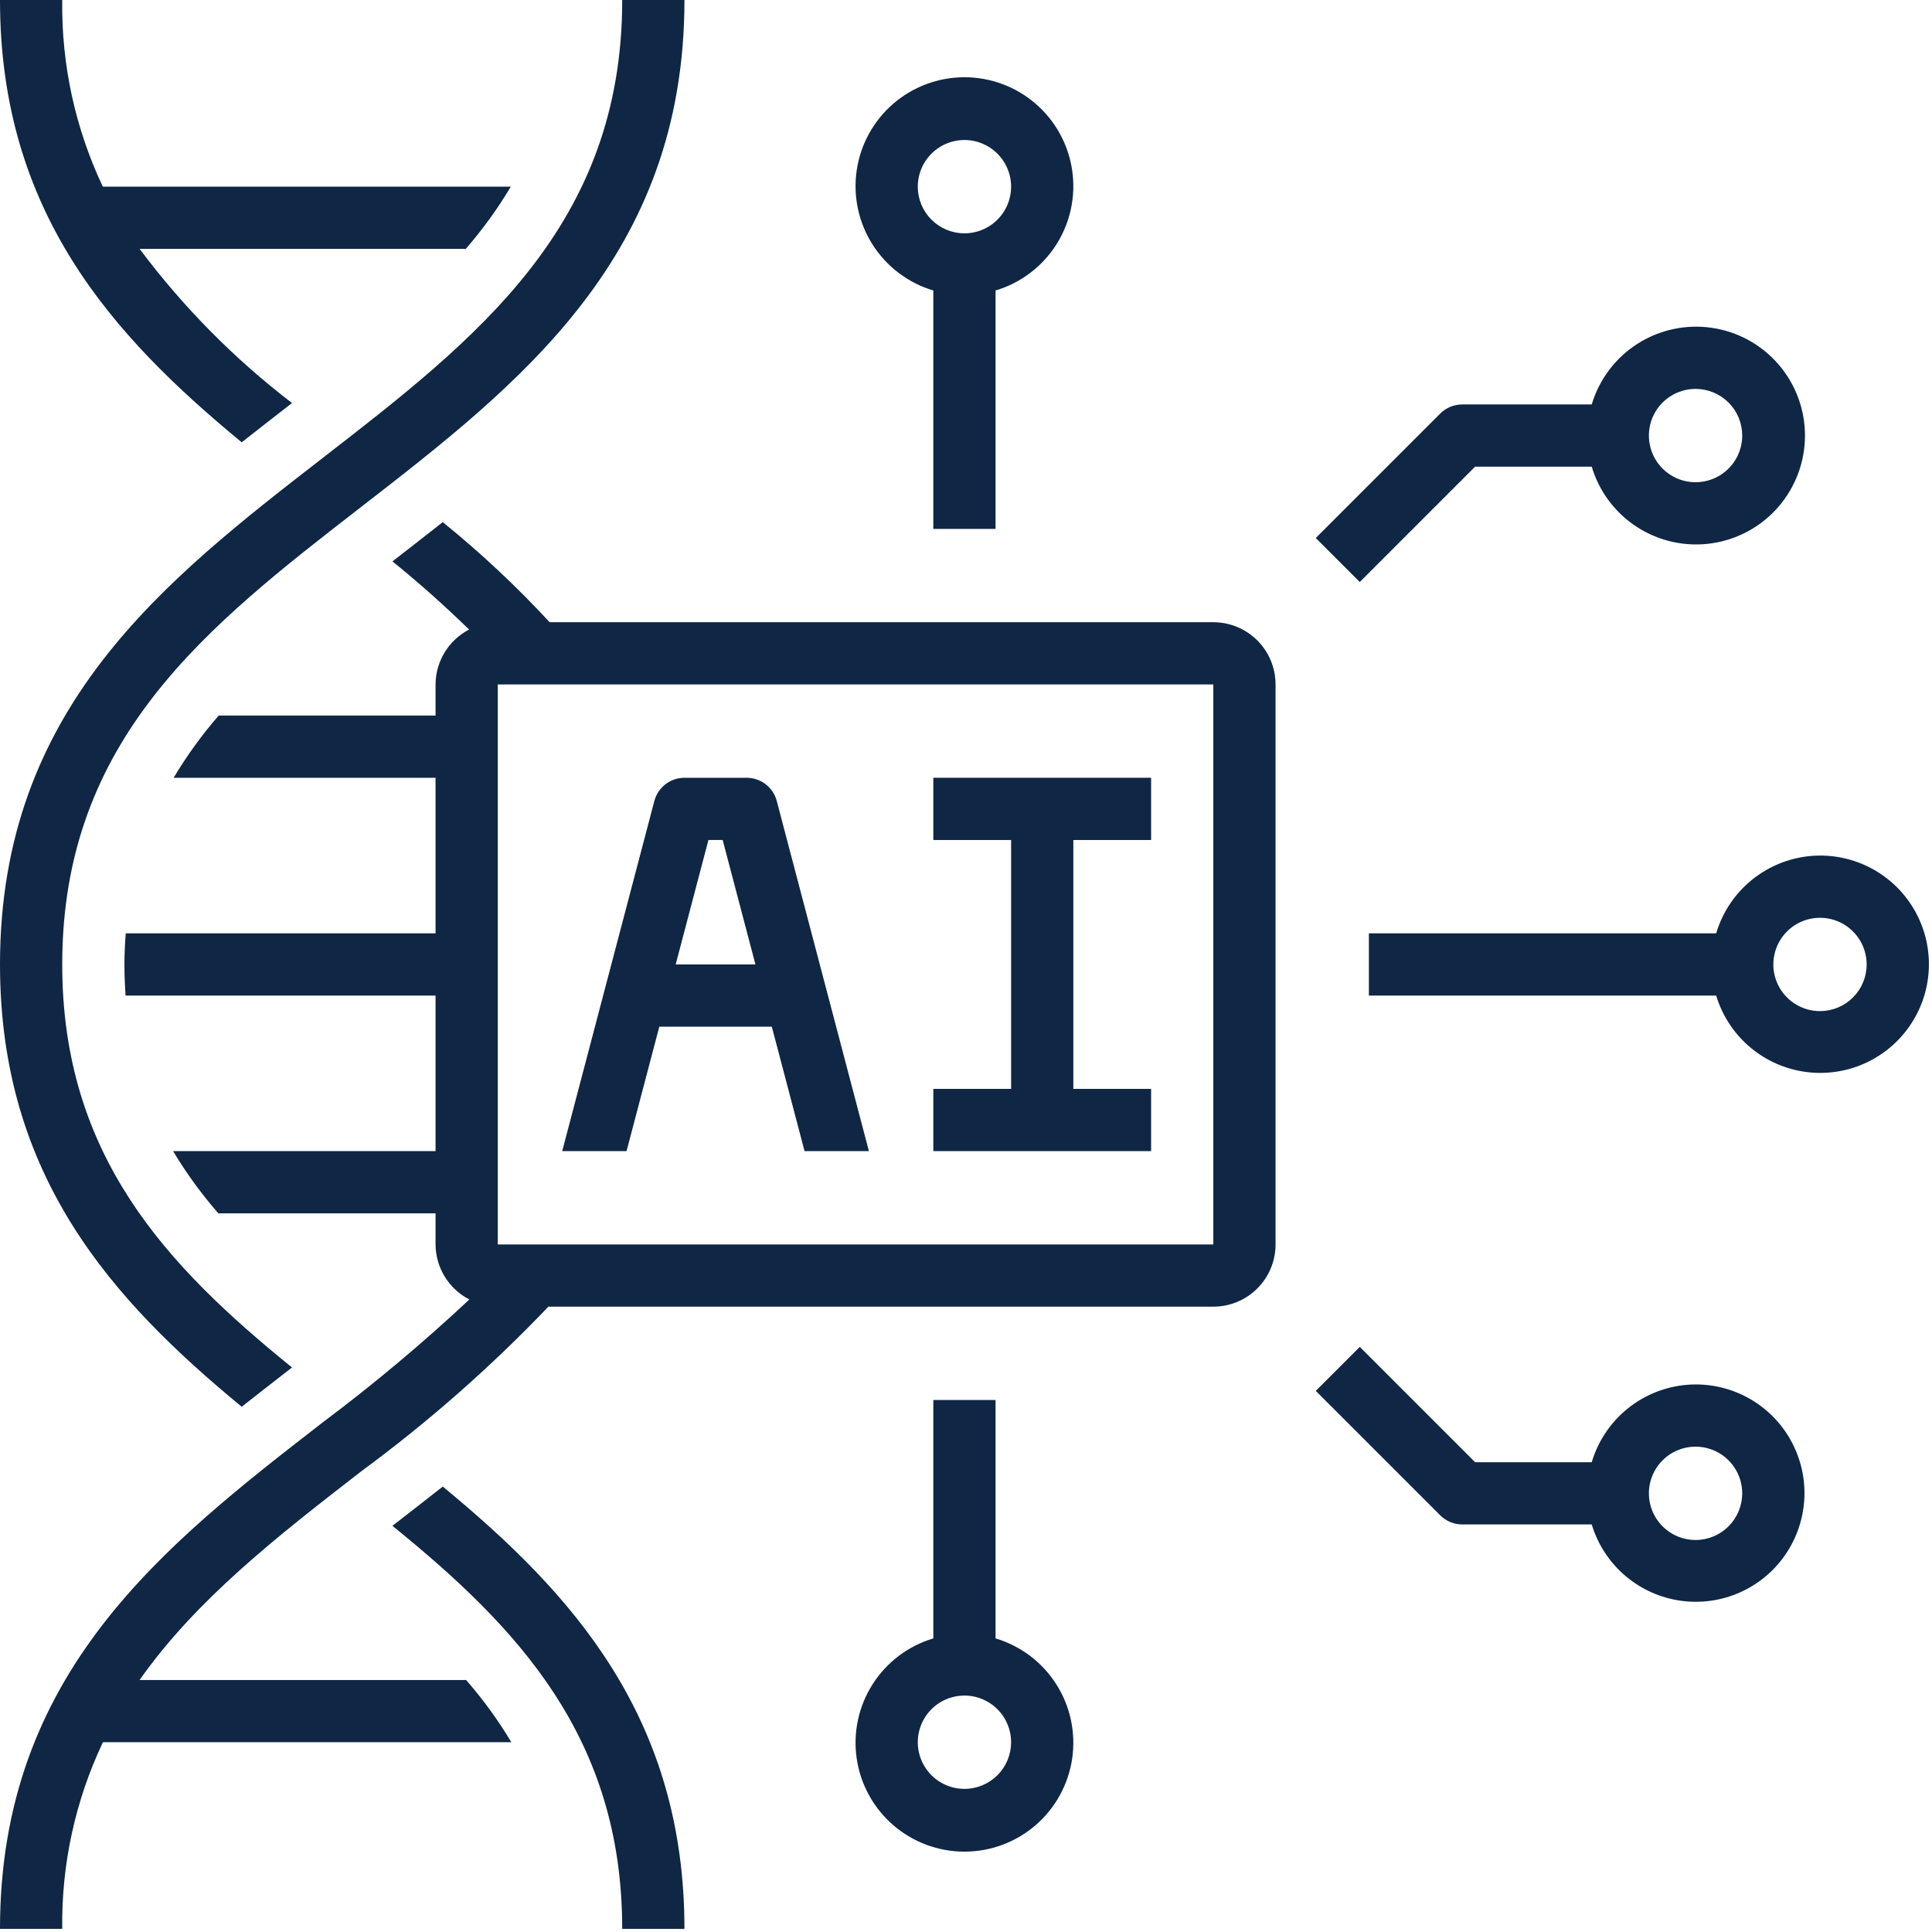
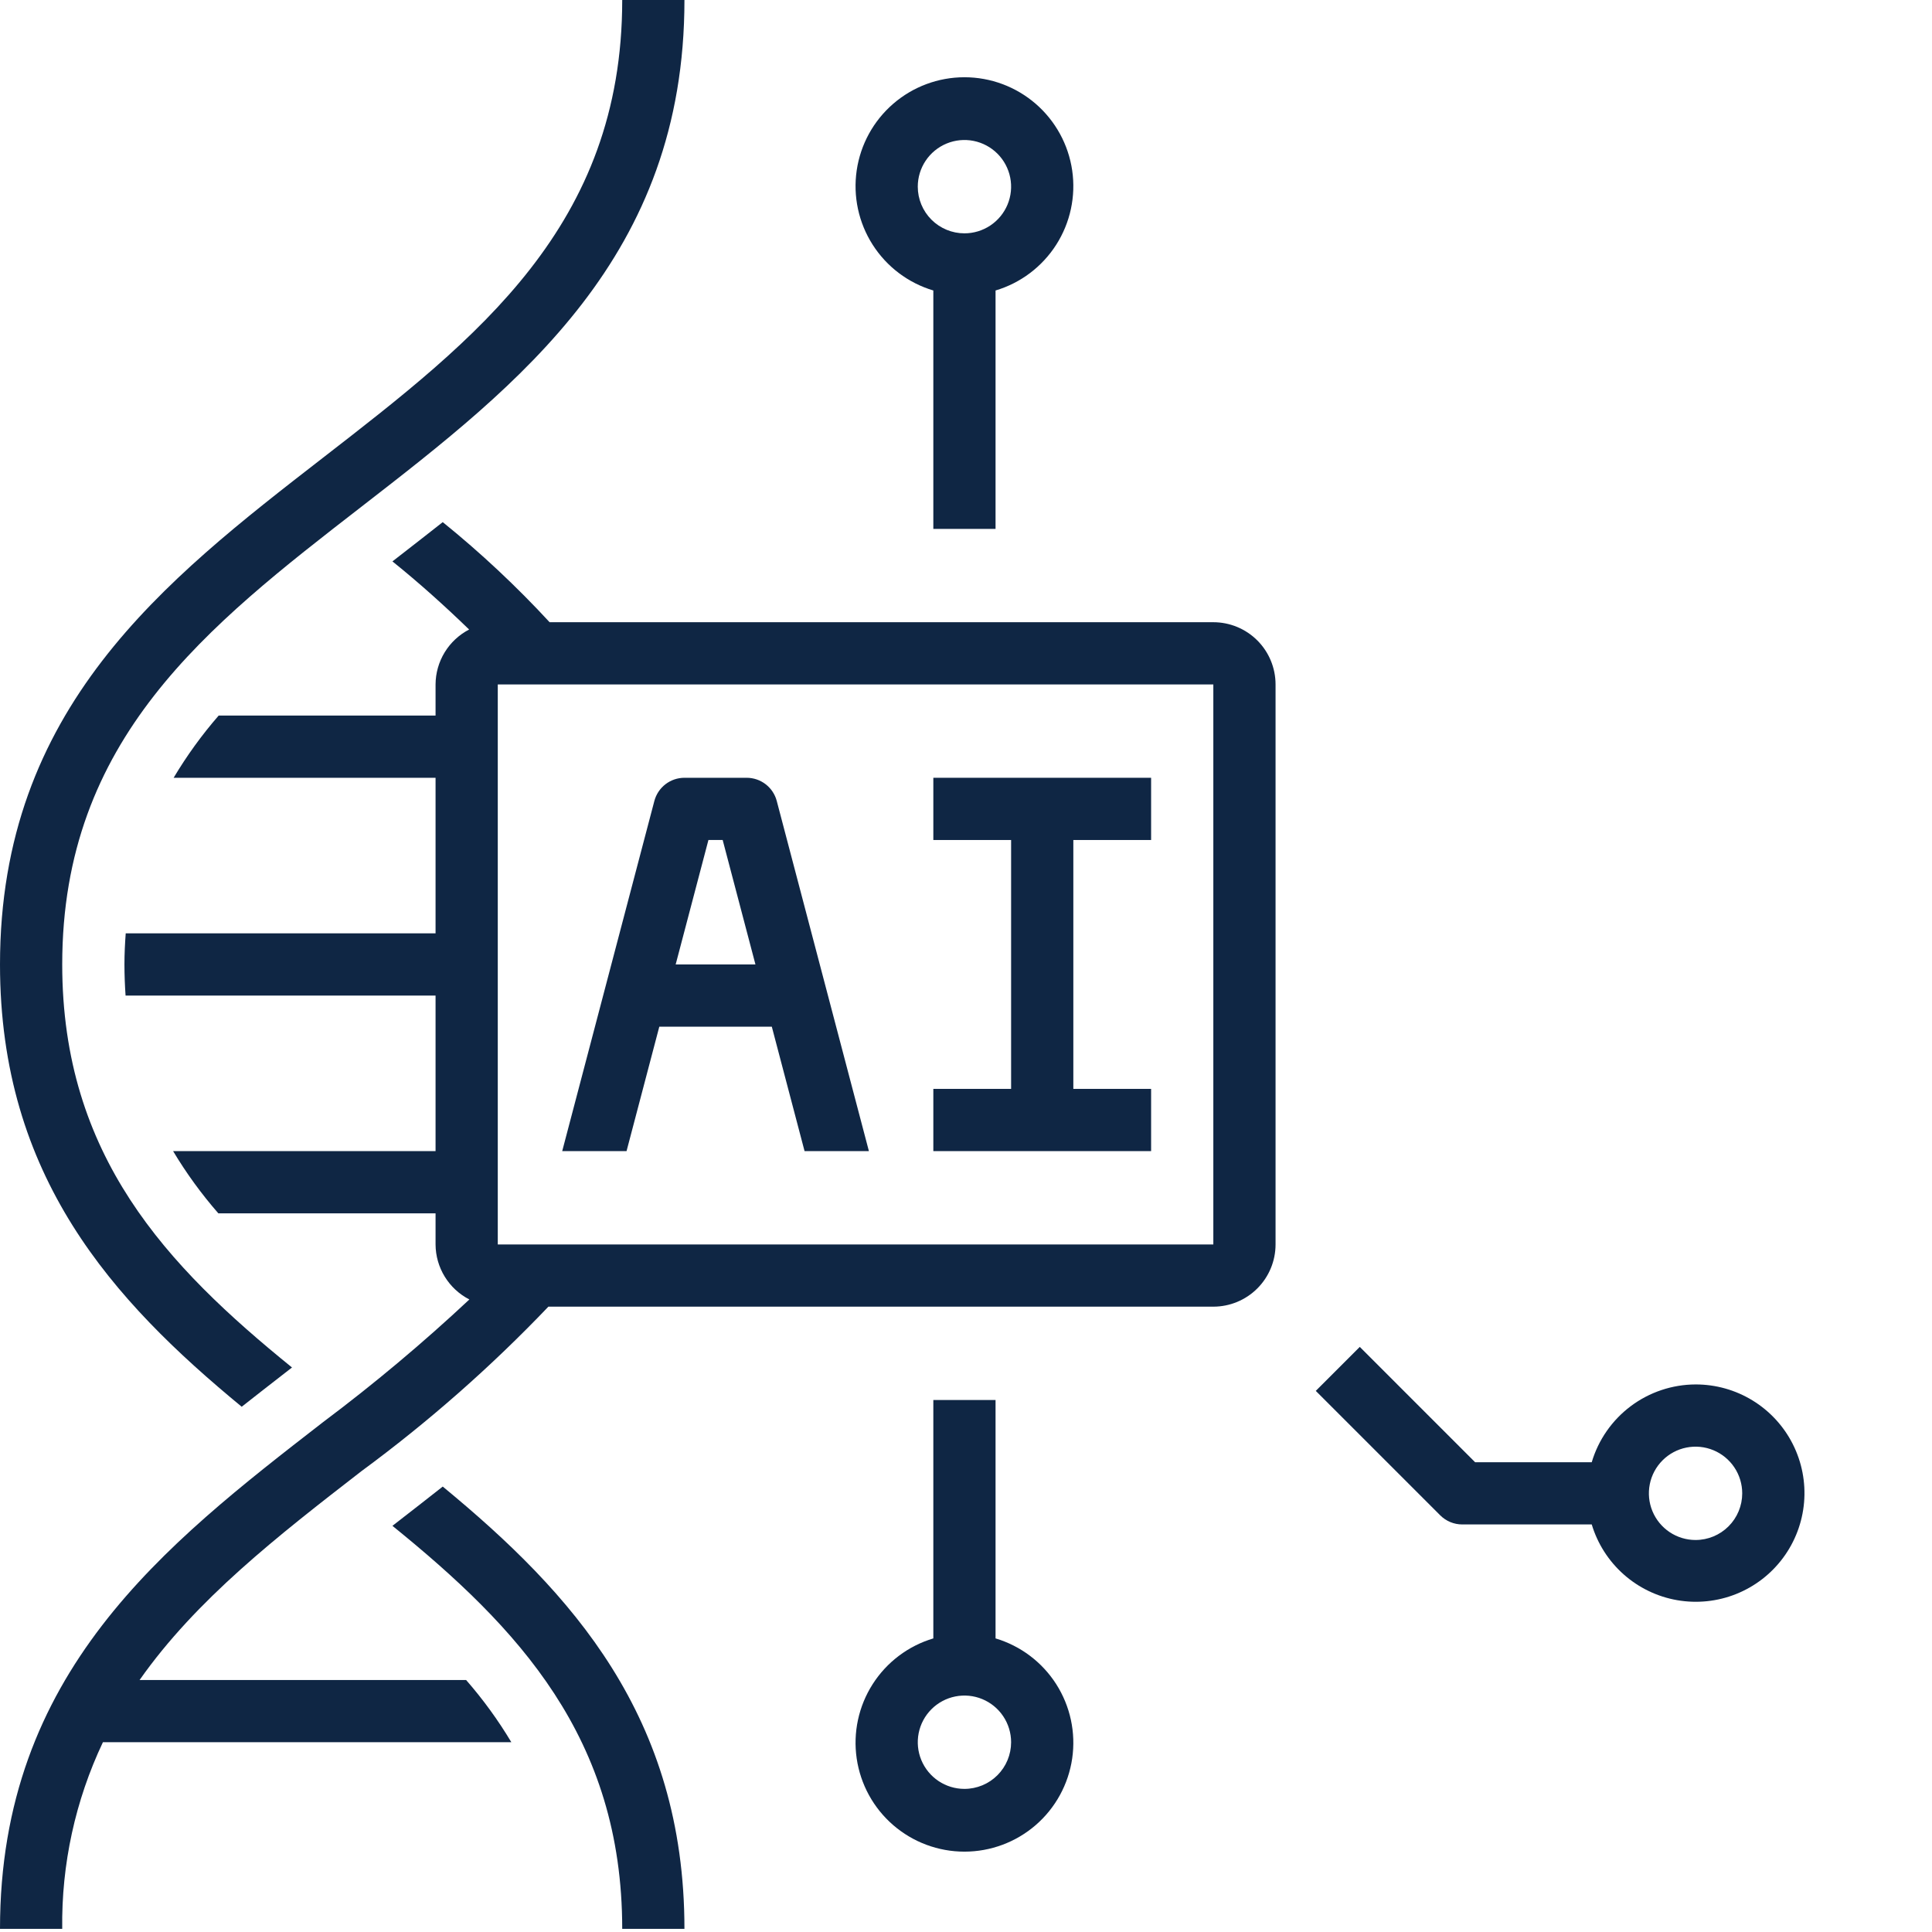
<svg xmlns="http://www.w3.org/2000/svg" width="467" height="467" viewBox="0 0 467 467" fill="none">
  <path d="M58.424 340.037C61.936 337.27 65.44 334.54 68.899 331.855L70.584 330.547C40.27 305.979 15.04 279.38 15.04 233.124C15.04 178.528 50.152 151.32 87.331 122.51C125.729 92.746 165.443 61.966 165.443 0H150.402C150.402 54.596 115.291 81.804 78.112 110.613C39.714 140.378 0 171.158 0 233.124C0 284.449 27.253 314.341 58.424 340.037Z" fill="#0F2644" />
  <path d="M107.018 359.332C103.507 362.099 100.002 364.829 96.543 367.514L94.858 368.822C125.172 393.391 150.402 419.989 150.402 466.246H165.442C165.442 414.921 138.189 385.028 107.018 359.332Z" fill="#0F2644" />
-   <path d="M58.424 106.914C61.936 104.146 65.44 101.416 68.899 98.732L70.584 97.423C56.651 86.756 44.256 74.217 33.75 60.161H112.584C116.652 55.48 120.297 50.447 123.473 45.121H24.854C18.184 31.026 14.827 15.592 15.04 0H0C0 51.325 27.253 81.217 58.424 106.914Z" fill="#0F2644" />
  <path d="M293.285 150.401H132.85C124.837 141.722 116.204 133.637 107.019 126.209C103.507 128.976 100.003 131.706 96.543 134.391L94.859 135.699C101.401 140.963 107.538 146.498 113.396 152.168C110.962 153.431 108.92 155.335 107.489 157.674C106.059 160.014 105.296 162.7 105.282 165.441V172.962H52.859C48.79 177.642 45.146 182.675 41.97 188.002H105.282V225.602H30.389C30.208 228.054 30.081 230.536 30.081 233.123C30.081 235.709 30.186 238.199 30.351 240.643H105.282V278.243H41.842C45.031 283.573 48.69 288.606 52.776 293.283H105.282V300.804C105.296 303.557 106.066 306.253 107.507 308.599C108.949 310.945 111.006 312.85 113.456 314.107C102.222 324.618 90.423 334.51 78.112 343.736C39.714 373.501 0 404.28 0 466.246H15.04C14.834 450.653 18.199 435.218 24.877 421.126H123.601C120.412 415.796 116.753 410.762 112.666 406.085H33.743C47.429 386.616 67.049 371.342 87.331 355.633C103.533 343.708 118.666 330.395 132.557 315.844H293.285C297.274 315.844 301.099 314.259 303.92 311.439C306.74 308.618 308.325 304.793 308.325 300.804V165.441C308.325 161.453 306.74 157.627 303.92 154.806C301.099 151.986 297.274 150.401 293.285 150.401ZM120.322 300.804V165.441H293.285V300.804H120.322Z" fill="#0F2644" />
  <path d="M180.483 188.004H165.443C163.782 188.004 162.169 188.553 160.853 189.567C159.538 190.58 158.595 192.001 158.171 193.606L135.896 278.245H151.448L159.367 248.165H186.56L194.478 278.245H210.03L187.755 193.606C187.332 192.001 186.389 190.58 185.073 189.567C183.758 188.553 182.144 188.004 180.483 188.004ZM163.322 233.125L171.241 203.044H174.685L182.604 233.125H163.322Z" fill="#0F2644" />
  <path d="M225.604 203.044H244.404V263.205H225.604V278.245H278.244V263.205H259.444V203.044H278.244V188.004H225.604V203.044Z" fill="#0F2644" />
  <path d="M240.643 127.842V70.216C246.702 68.409 251.908 64.482 255.31 59.153C258.711 53.824 260.081 47.448 259.168 41.192C258.255 34.936 255.121 29.218 250.339 25.083C245.556 20.948 239.445 18.672 233.123 18.672C226.801 18.672 220.69 20.948 215.908 25.083C211.125 29.218 207.991 34.936 207.079 41.192C206.166 47.448 207.535 53.824 210.937 59.153C214.338 64.482 219.544 68.409 225.603 70.216V127.842H240.643ZM221.843 45.121C221.843 42.89 222.505 40.709 223.744 38.854C224.984 36.999 226.745 35.553 228.806 34.699C230.868 33.846 233.136 33.622 235.324 34.057C237.512 34.493 239.522 35.567 241.1 37.145C242.677 38.722 243.751 40.732 244.187 42.92C244.622 45.108 244.399 47.377 243.545 49.438C242.691 51.499 241.245 53.261 239.39 54.5C237.535 55.739 235.354 56.401 233.123 56.401C230.132 56.401 227.262 55.213 225.147 53.097C223.031 50.982 221.843 48.113 221.843 45.121Z" fill="#0F2644" />
-   <path d="M384.752 97.763H353.446C351.452 97.764 349.539 98.556 348.129 99.967L318.049 130.047L328.682 140.681L356.559 112.803H384.752C386.559 118.862 390.485 124.068 395.815 127.47C401.144 130.871 407.519 132.241 413.775 131.328C420.031 130.415 425.75 127.281 429.885 122.499C434.02 117.717 436.296 111.606 436.296 105.283C436.296 98.961 434.02 92.85 429.885 88.068C425.75 83.285 420.031 80.151 413.775 79.239C407.519 78.326 401.144 79.695 395.815 83.097C390.485 86.499 386.559 91.705 384.752 97.763ZM421.127 105.283C421.127 107.514 420.466 109.695 419.226 111.55C417.987 113.405 416.225 114.851 414.164 115.705C412.102 116.559 409.834 116.782 407.646 116.347C405.458 115.912 403.448 114.837 401.871 113.26C400.293 111.682 399.219 109.672 398.784 107.484C398.348 105.296 398.572 103.028 399.425 100.967C400.279 98.906 401.725 97.144 403.58 95.904C405.435 94.665 407.616 94.003 409.847 94.003C412.839 94.003 415.708 95.192 417.823 97.307C419.939 99.422 421.127 102.292 421.127 105.283Z" fill="#0F2644" />
  <path d="M240.643 396.033V338.406H225.603V396.033C219.544 397.839 214.338 401.766 210.937 407.095C207.535 412.425 206.166 418.8 207.079 425.056C207.991 431.312 211.125 437.031 215.908 441.166C220.69 445.301 226.801 447.577 233.123 447.577C239.445 447.577 245.556 445.301 250.339 441.166C255.121 437.031 258.255 431.312 259.168 425.056C260.081 418.8 258.711 412.425 255.31 407.095C251.908 401.766 246.702 397.839 240.643 396.033ZM233.123 432.408C230.892 432.408 228.711 431.746 226.856 430.507C225.001 429.267 223.555 427.505 222.702 425.444C221.848 423.383 221.625 421.115 222.06 418.927C222.495 416.739 223.569 414.729 225.147 413.151C226.724 411.574 228.734 410.499 230.923 410.064C233.111 409.629 235.379 409.852 237.44 410.706C239.501 411.56 241.263 413.006 242.502 414.861C243.742 416.716 244.403 418.897 244.403 421.128C244.403 424.119 243.215 426.988 241.1 429.104C238.984 431.219 236.115 432.408 233.123 432.408Z" fill="#0F2644" />
  <path d="M409.847 334.645C404.199 334.666 398.708 336.505 394.188 339.892C389.668 343.278 386.359 348.031 384.752 353.445H356.559L328.682 325.568L318.049 336.202L348.129 366.282C349.539 367.693 351.452 368.485 353.446 368.486H384.752C386.157 373.15 388.83 377.332 392.474 380.564C396.118 383.796 400.589 385.952 405.388 386.789C410.186 387.627 415.123 387.114 419.647 385.307C424.171 383.501 428.103 380.472 431.004 376.559C433.906 372.647 435.662 368.004 436.077 363.151C436.492 358.298 435.549 353.424 433.354 349.076C431.159 344.728 427.799 341.075 423.647 338.527C419.496 335.978 414.718 334.634 409.847 334.645ZM409.847 372.246C407.616 372.246 405.435 371.584 403.58 370.345C401.725 369.105 400.279 367.343 399.425 365.282C398.572 363.221 398.348 360.953 398.784 358.765C399.219 356.577 400.293 354.567 401.871 352.989C403.448 351.412 405.458 350.337 407.646 349.902C409.834 349.467 412.102 349.69 414.164 350.544C416.225 351.398 417.987 352.844 419.226 354.699C420.466 356.554 421.127 358.735 421.127 360.966C421.127 363.957 419.939 366.826 417.823 368.942C415.708 371.057 412.839 372.246 409.847 372.246Z" fill="#0F2644" />
-   <path d="M439.927 206.805C434.279 206.825 428.788 208.665 424.267 212.051C419.747 215.438 416.439 220.19 414.832 225.605H330.885V240.645H414.832C416.236 245.31 418.91 249.491 422.554 252.724C426.198 255.956 430.669 258.111 435.467 258.949C440.266 259.787 445.203 259.273 449.726 257.467C454.25 255.66 458.182 252.632 461.084 248.719C463.985 244.806 465.742 240.164 466.157 235.311C466.572 230.457 465.629 225.584 463.434 221.236C461.239 216.887 457.878 213.235 453.727 210.686C449.576 208.138 444.798 206.794 439.927 206.805ZM439.927 244.405C437.695 244.405 435.515 243.744 433.66 242.504C431.805 241.265 430.359 239.503 429.505 237.442C428.651 235.381 428.428 233.113 428.863 230.925C429.298 228.736 430.373 226.726 431.95 225.149C433.528 223.571 435.538 222.497 437.726 222.062C439.914 221.626 442.182 221.85 444.243 222.704C446.304 223.557 448.066 225.003 449.306 226.858C450.545 228.713 451.207 230.894 451.207 233.125C451.207 236.117 450.018 238.986 447.903 241.101C445.787 243.217 442.918 244.405 439.927 244.405Z" fill="#0F2644" />
</svg>